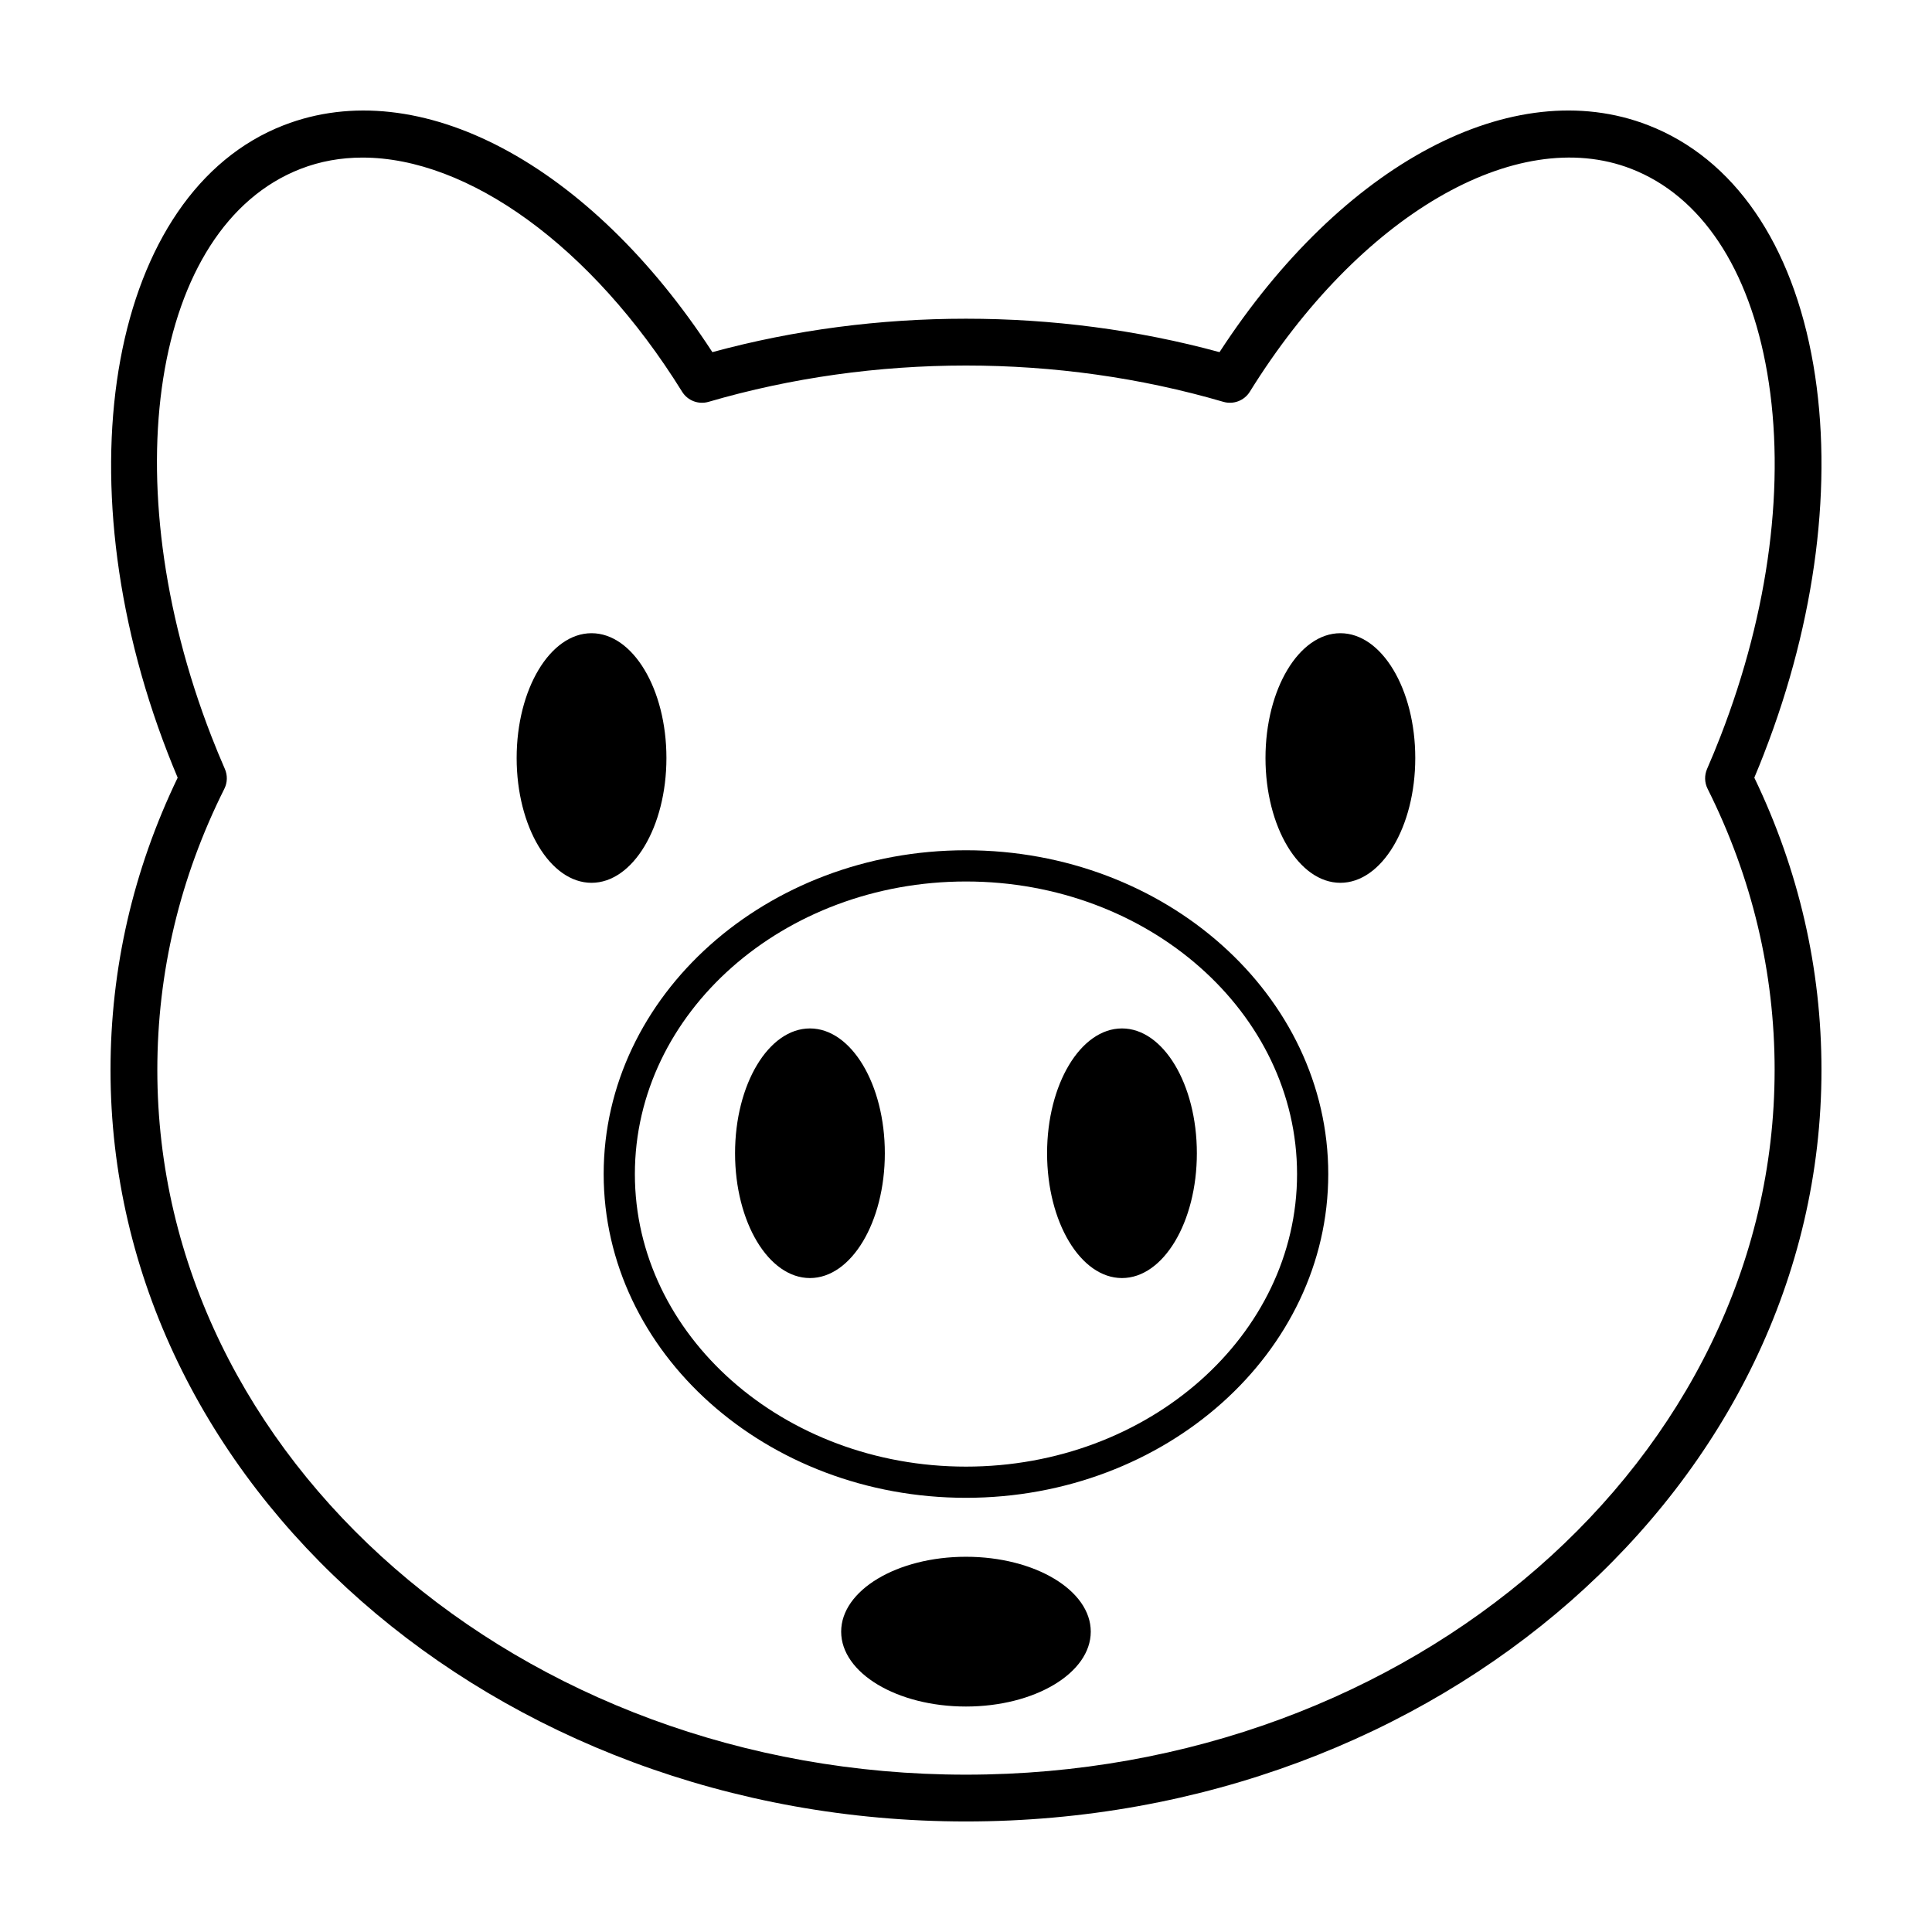
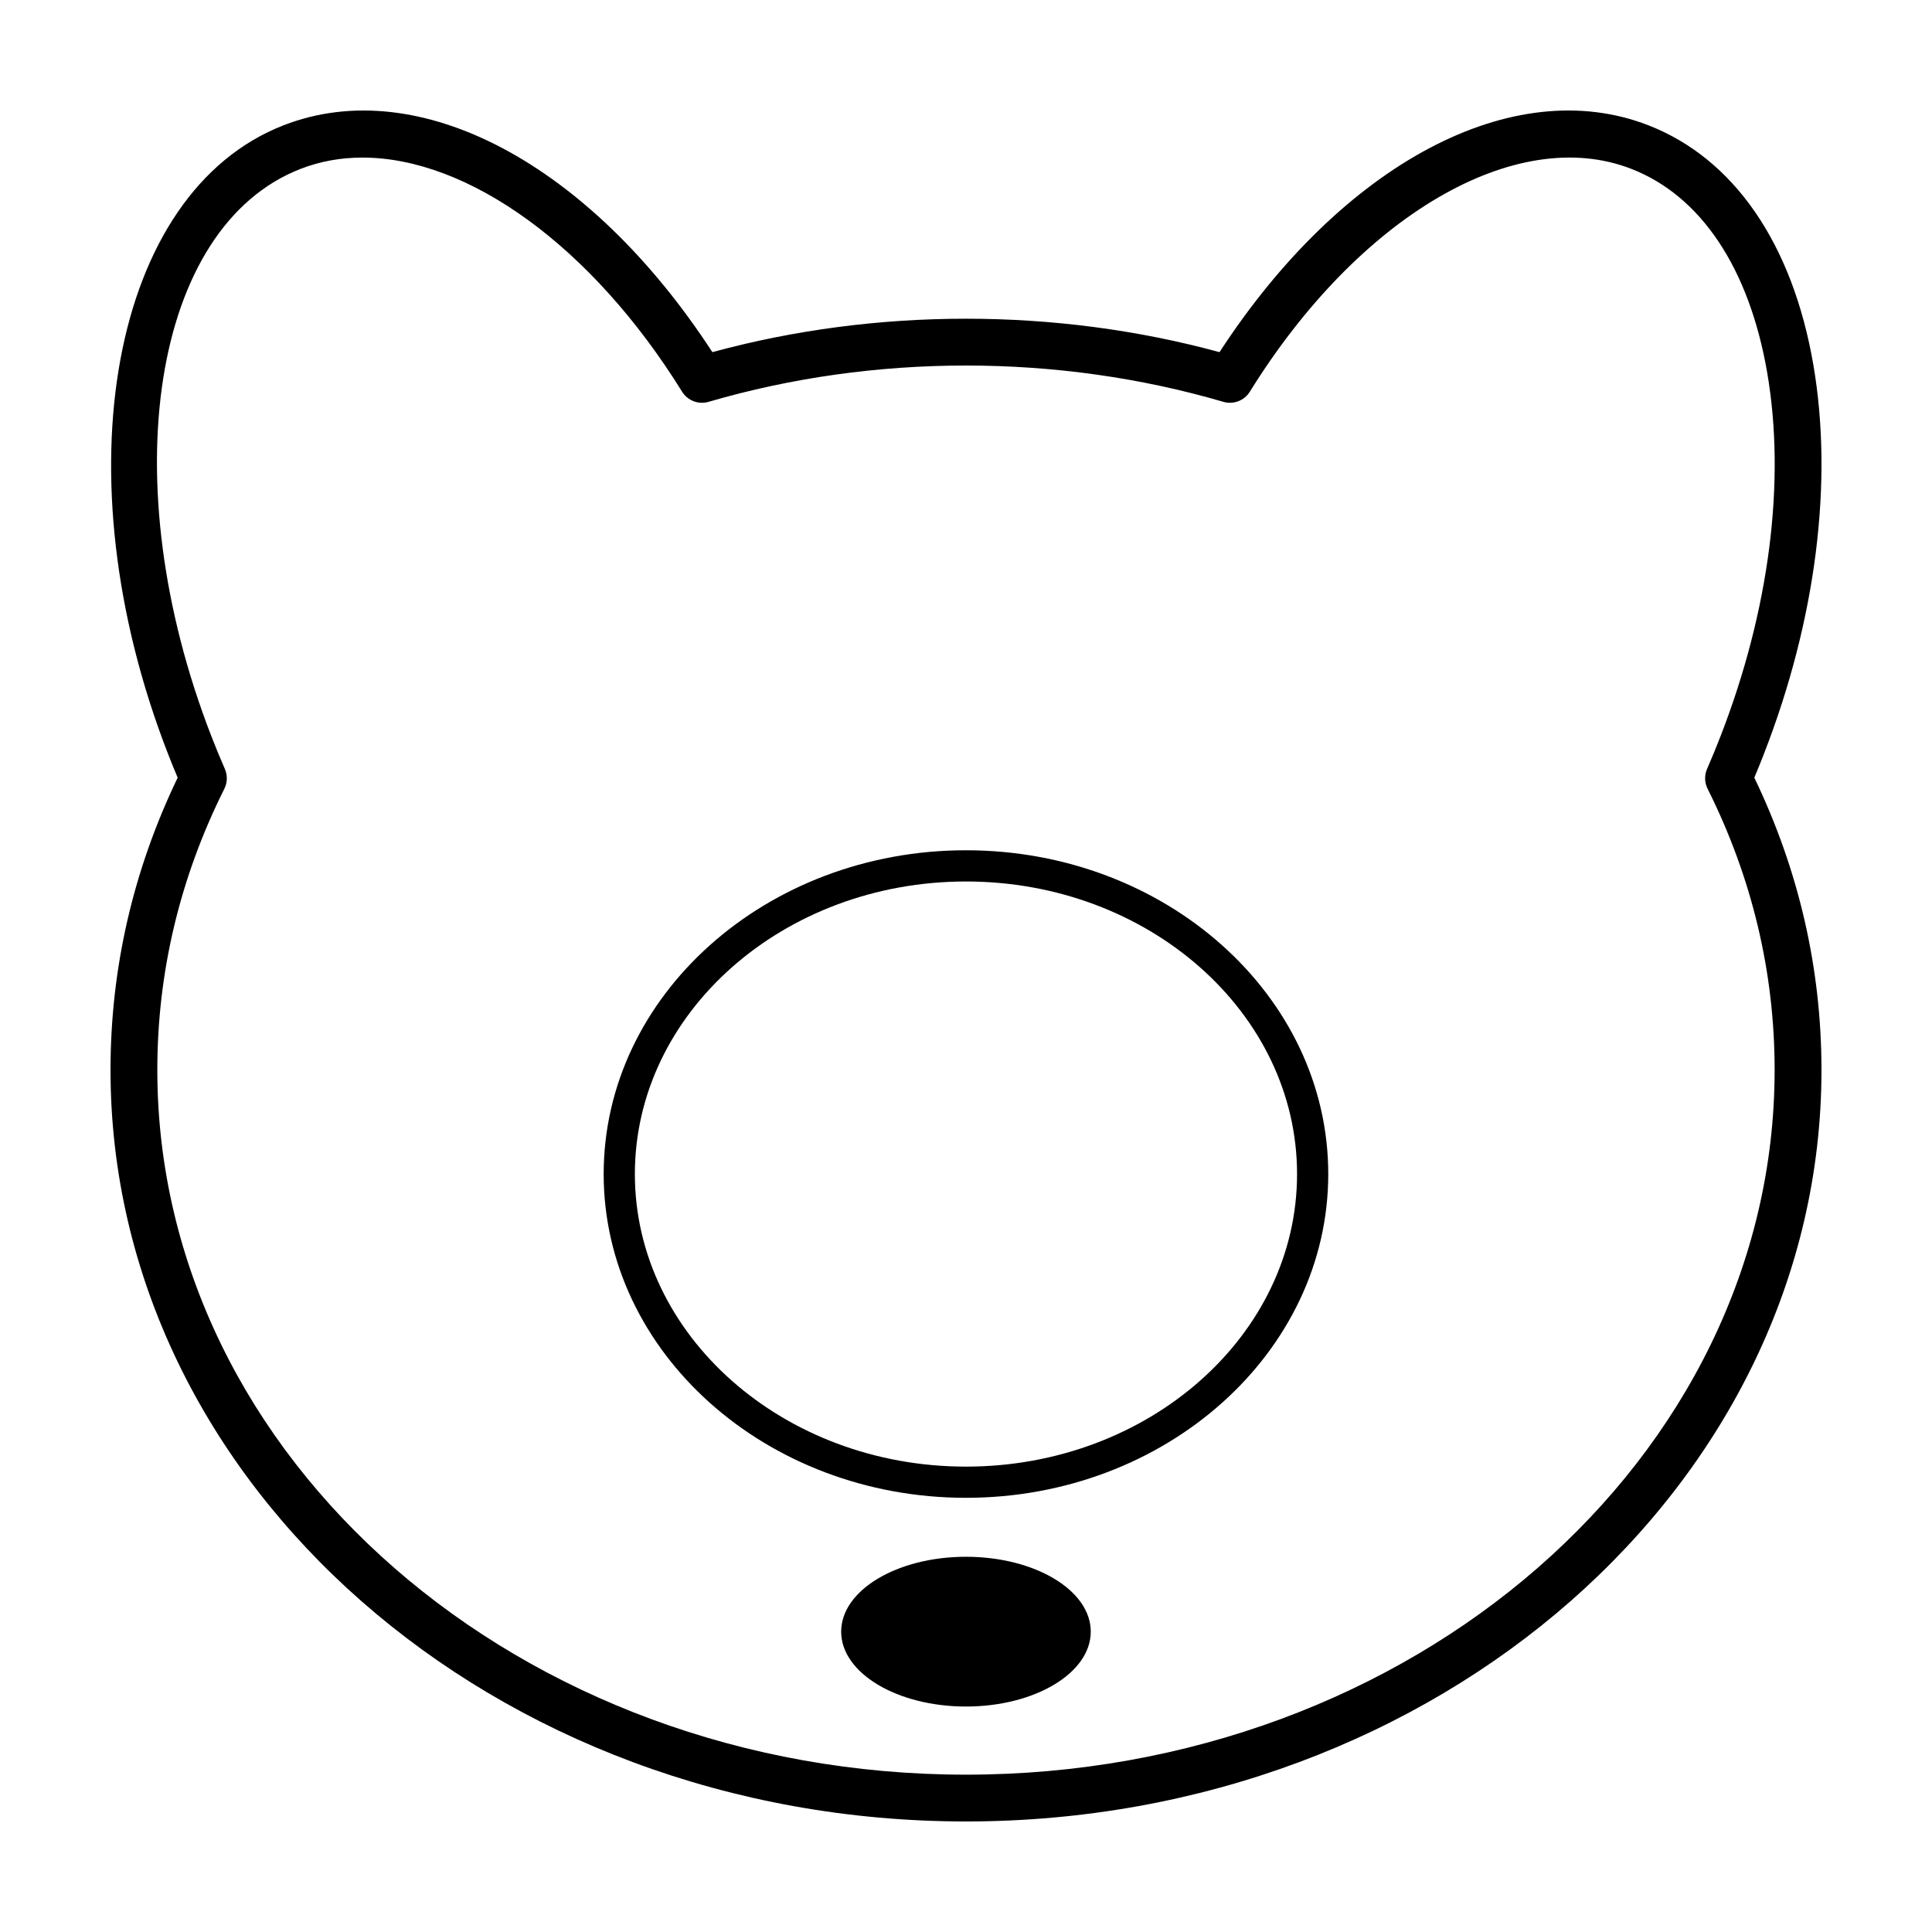
<svg xmlns="http://www.w3.org/2000/svg" fill="#000000" width="800px" height="800px" version="1.1" viewBox="144 144 512 512">
  <g>
    <path d="m611.52 343.62c13.734-35.344 18.363-71.891 13.043-102.9-5.519-32.148-21.059-54.711-43.758-63.531-35.852-13.93-81.102 10.176-113.62 60.133-43.391-11.812-91.012-11.812-134.4 0-32.512-49.949-77.77-74.059-113.61-60.129-45.688 17.746-59.465 92.41-30.711 166.43 0.848 2.18 1.719 4.336 2.621 6.469-11.812 24.535-17.797 50.586-17.797 77.473 0 109.8 101.7 199.14 226.71 199.14 125.01 0 226.71-89.336 226.71-199.14 0-26.883-5.988-52.934-17.797-77.477 0.895-2.129 1.773-4.289 2.617-6.469zm2.773 83.945c0 102.97-96.137 186.74-214.3 186.74-118.17 0.004-214.3-83.77-214.3-186.74 0-25.898 5.977-50.973 17.762-74.527 0.824-1.645 0.875-3.57 0.137-5.258-1.238-2.836-2.43-5.719-3.566-8.648-26.273-67.648-15.668-135.11 23.641-150.38 5.188-2.016 10.691-2.992 16.395-2.992 27.918 0 60.664 23.316 84.707 62.051 1.469 2.367 4.332 3.457 7.008 2.68 43.859-12.824 92.566-12.832 136.43 0 2.66 0.777 5.539-0.312 7.008-2.68 28.957-46.652 70.555-70.949 101.1-59.062 18.477 7.176 31.266 26.375 36.02 54.066 4.949 28.824 0.551 63.031-12.383 96.312-1.137 2.93-2.324 5.816-3.562 8.652-0.73 1.684-0.684 3.609 0.141 5.254 11.789 23.566 17.766 48.641 17.766 74.531z" />
    <path d="m399.99 369.33c-52.941 0-96.012 38.488-96.012 85.805 0 47.309 43.07 85.801 96.012 85.801 52.941 0 96.012-38.492 96.012-85.801 0.004-47.316-43.07-85.805-96.012-85.805zm0 163.34c-48.379 0-87.742-34.781-87.742-77.531 0-42.754 39.359-77.535 87.742-77.535 48.379 0 87.742 34.781 87.742 77.535 0.004 42.746-39.359 77.531-87.742 77.531z" />
-     <path d="m320.61 344.88c0 18.266-8.887 33.074-19.848 33.074-10.957 0-19.844-14.809-19.844-33.074s8.887-33.074 19.844-33.074c10.961 0 19.848 14.809 19.848 33.074" />
    <path d="m399.99 556.56c-18.266 0-33.074 8.887-33.074 19.844 0 10.961 14.809 19.844 33.074 19.844s33.074-8.887 33.074-19.844c0.004-10.957-14.805-19.844-33.074-19.844z" />
-     <path d="m378.49 449.62c0 18.27-8.887 33.078-19.848 33.078-10.961 0-19.844-14.809-19.844-33.078 0-18.266 8.883-33.074 19.844-33.074 10.961 0 19.848 14.809 19.848 33.074" />
-     <path d="m461.18 449.62c0 18.27-8.887 33.078-19.844 33.078-10.961 0-19.848-14.809-19.848-33.078 0-18.266 8.887-33.074 19.848-33.074 10.957 0 19.844 14.809 19.844 33.074" />
-     <path d="m519.06 344.88c0 18.266-8.887 33.074-19.848 33.074-10.957 0-19.844-14.809-19.844-33.074s8.887-33.074 19.844-33.074c10.961 0 19.848 14.809 19.848 33.074" />
  </g>
</svg>